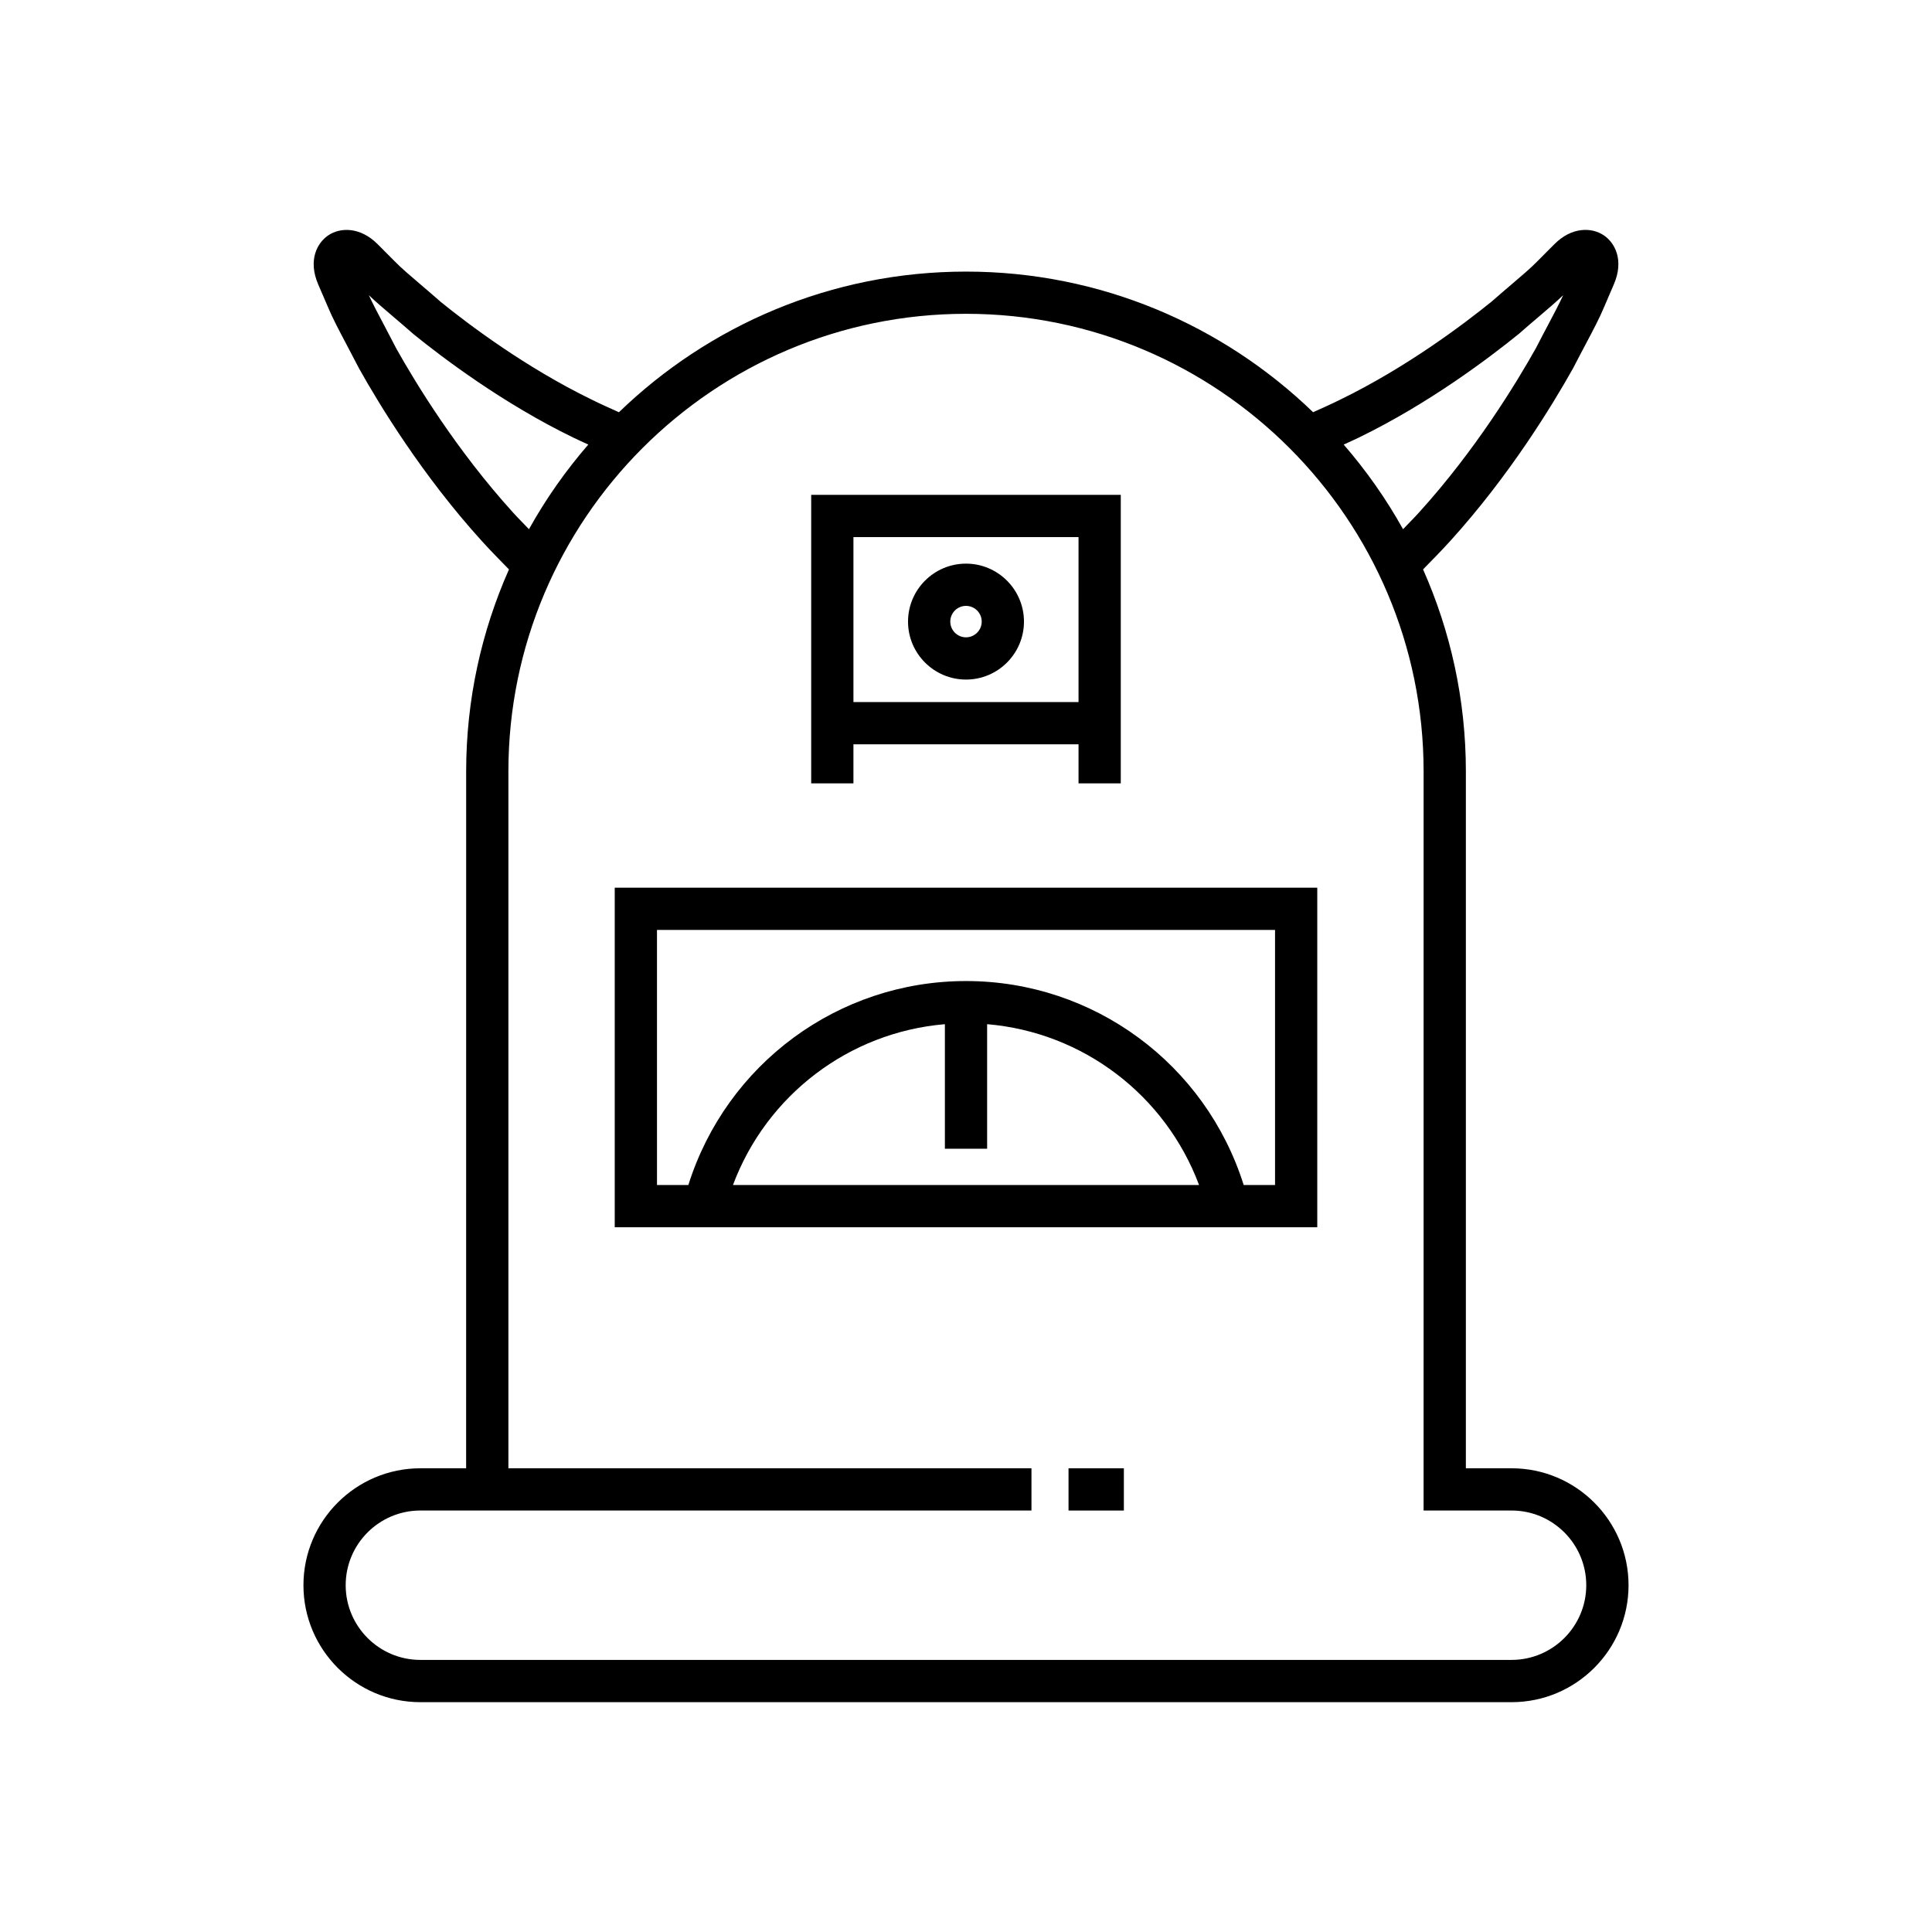
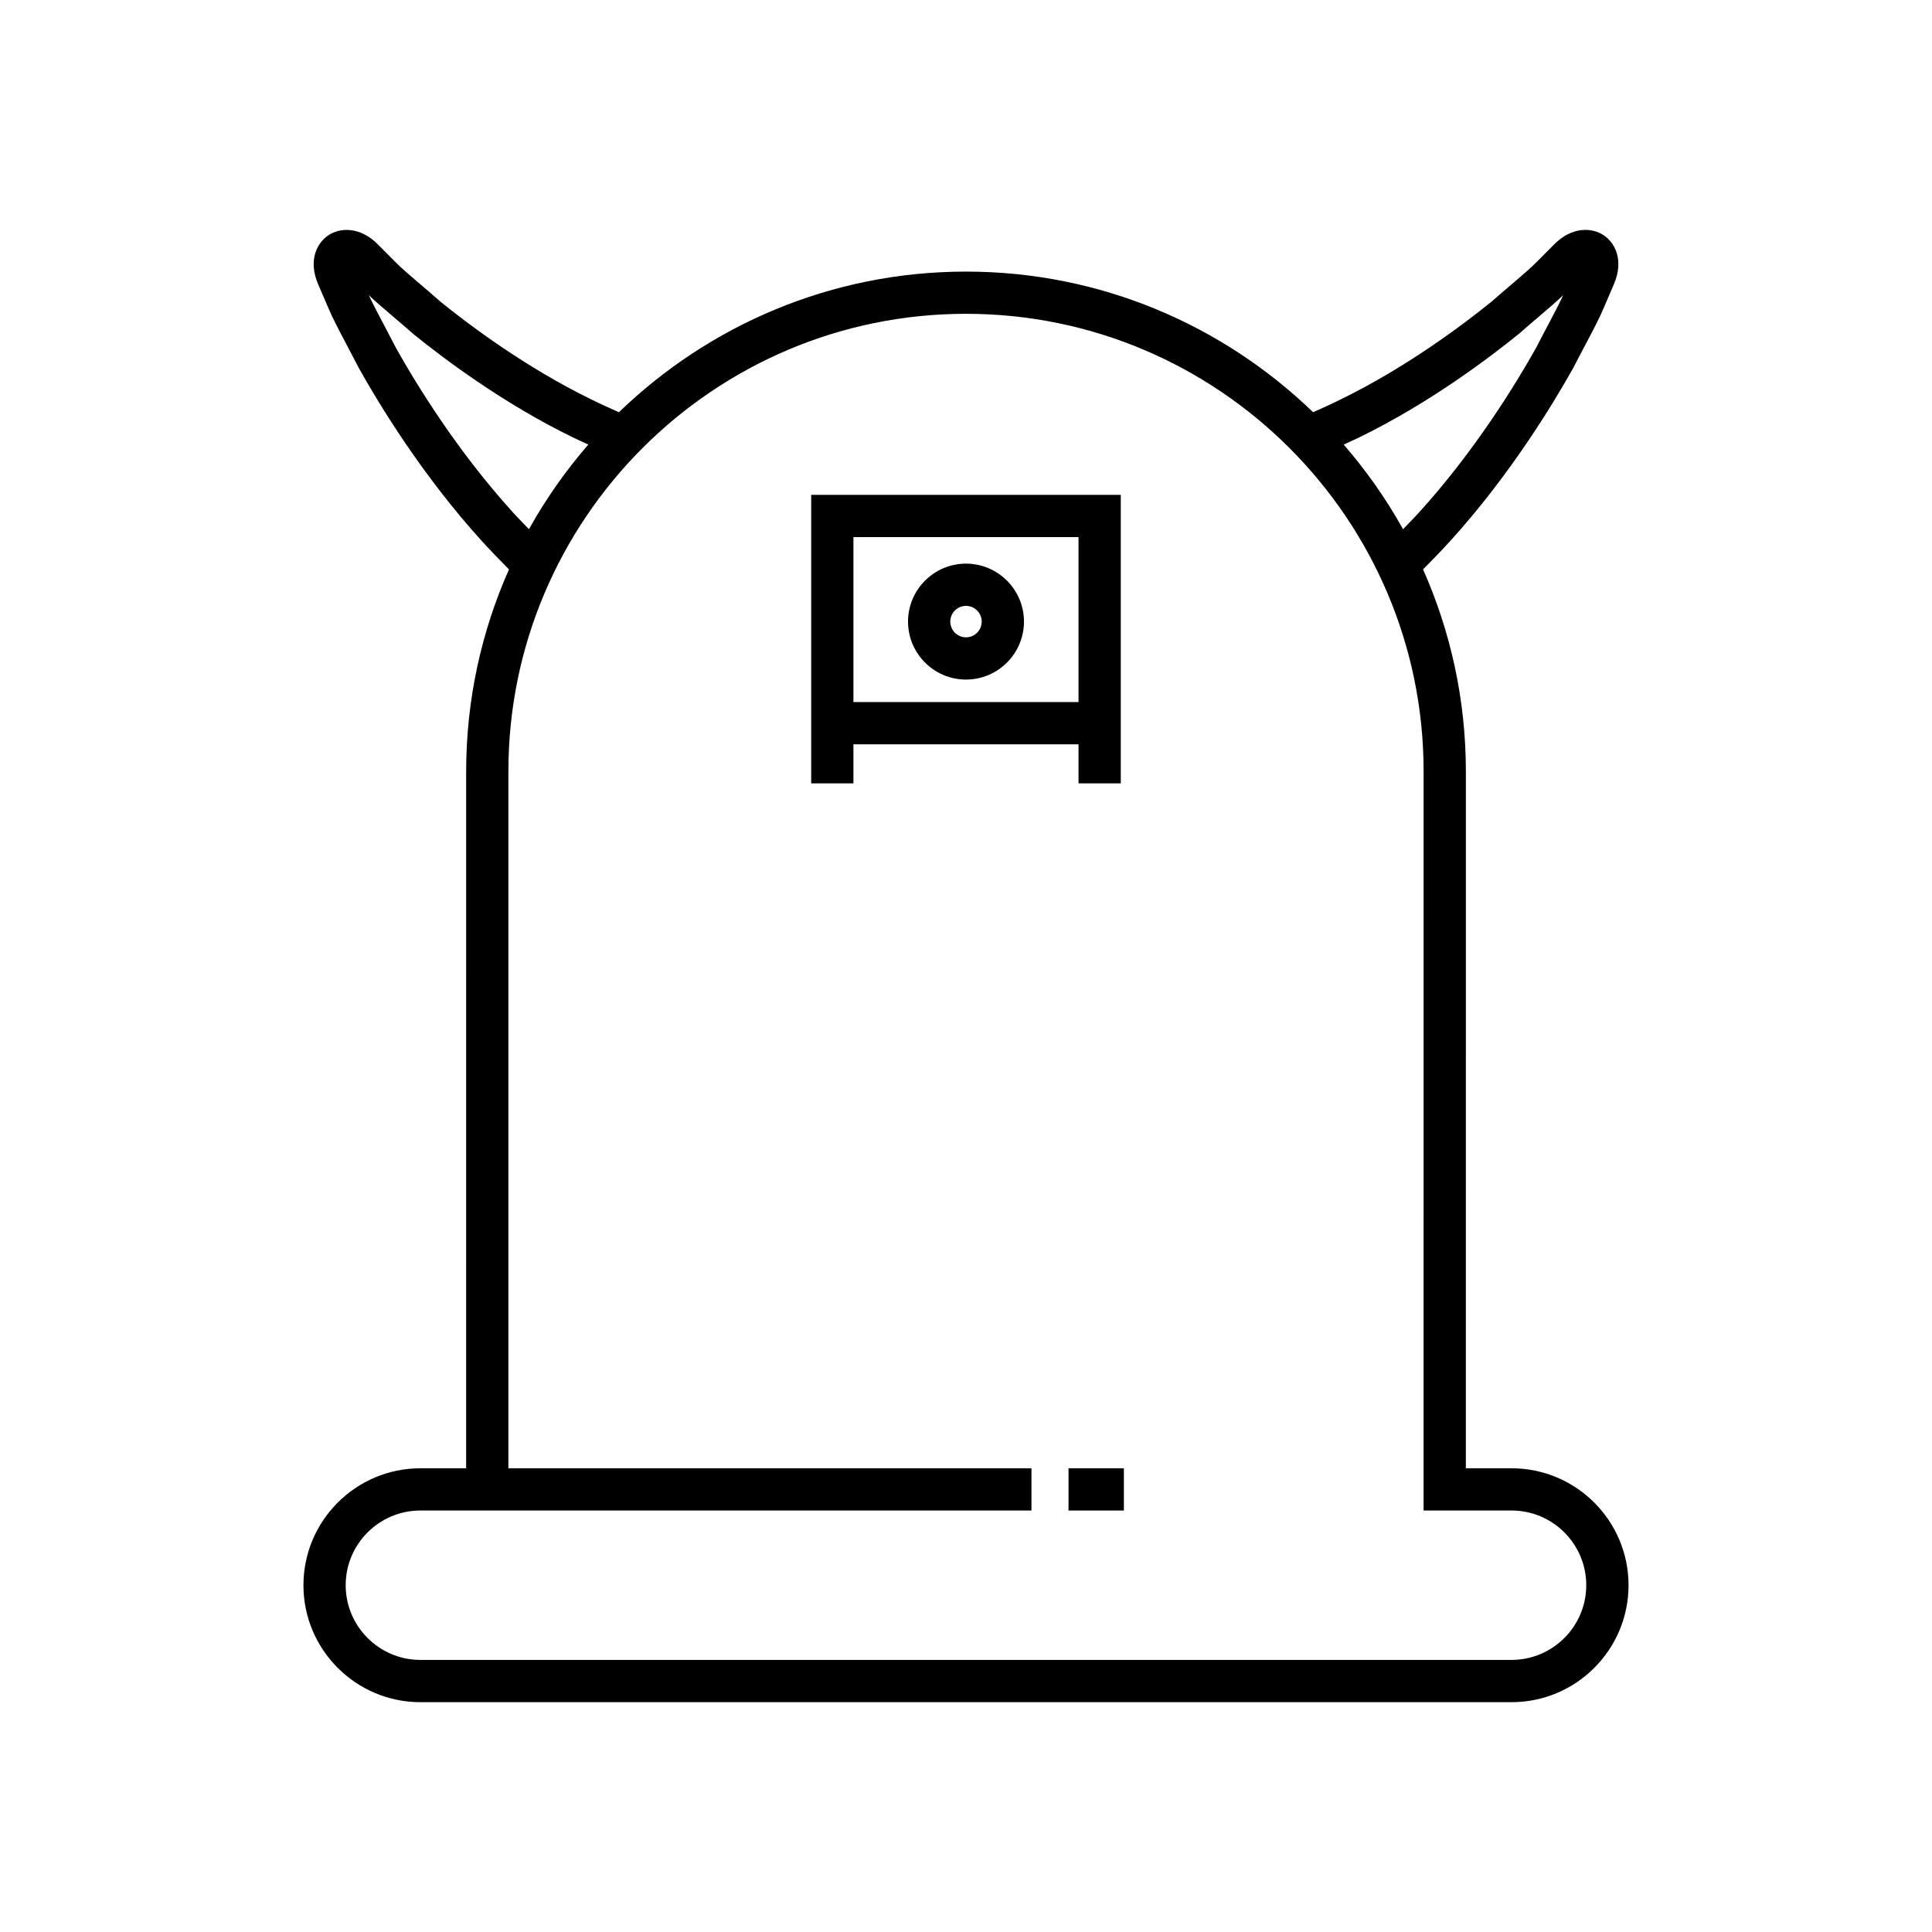
<svg xmlns="http://www.w3.org/2000/svg" fill="#000000" width="800px" height="800px" version="1.1" viewBox="144 144 512 512">
  <g>
    <path d="m267.53 533.11h-12.121c-17.09 0-30.992 13.906-30.992 30.992 0 17.09 13.902 30.992 30.992 30.992h289.18c17.09 0 30.992-13.902 30.992-30.992s-13.902-30.992-30.992-30.992h-12.121l0.004-184.67c0-19.051-4.074-37.156-11.344-53.543 2.418-2.469 4.852-4.941 7.148-7.473 15.75-17.34 27.152-36.09 32.652-45.914 1.133-2.211 2.219-4.266 3.227-6.168 2.023-3.82 3.766-7.117 4.914-9.891l2.625-6.113c2.746-6.387 0.285-10.977-2.656-12.969-3.215-2.168-8.508-2.281-13.105 2.336l-4.559 4.578c-1.613 1.672-4.078 3.769-6.926 6.195-1.652 1.406-3.422 2.918-5.086 4.387-7.473 6.059-22.617 17.492-40.176 26.035-2.352 1.176-4.785 2.246-7.199 3.34-23.852-23.043-56.277-37.266-91.984-37.266s-68.137 14.227-91.98 37.273c-2.426-1.094-4.856-2.168-7.25-3.363-17.512-8.516-32.652-19.949-39.949-25.859-1.836-1.621-3.609-3.133-5.258-4.539-2.848-2.426-5.312-4.523-6.992-6.262l-4.492-4.512c-4.598-4.617-9.895-4.504-13.098-2.336-2.941 1.988-5.406 6.574-2.664 12.977l2.598 6.027c1.176 2.848 2.918 6.144 4.941 9.965 1.008 1.898 2.094 3.957 3.328 6.356 5.394 9.637 16.801 28.387 32.543 45.723 2.301 2.535 4.734 5.008 7.152 7.477-7.269 16.383-11.344 34.492-11.344 53.543zm236.6-273.16c18.516-9.008 34.434-21.023 42.453-27.531 1.789-1.578 3.508-3.047 5.117-4.41 2.519-2.148 4.762-4.055 6.555-5.777-0.988 2.18-2.406 4.848-4 7.871-1.031 1.945-2.144 4.047-3.199 6.121-5.168 9.219-16.066 27.152-31.078 43.672-1.344 1.484-2.773 2.894-4.156 4.348-4.465-8.027-9.75-15.531-15.727-22.426 1.336-0.633 2.727-1.219 4.035-1.867zm-255.08-23.543c-1.16-2.262-2.269-4.363-3.301-6.312-1.59-3-2.996-5.656-4-7.871 1.82 1.75 4.051 3.644 6.555 5.777 1.605 1.367 3.328 2.836 5.293 4.562 7.844 6.359 23.766 18.375 42.23 27.355 1.332 0.668 2.731 1.25 4.082 1.895-5.977 6.894-11.262 14.402-15.727 22.43-1.383-1.457-2.812-2.863-4.16-4.352-15.012-16.52-25.91-34.453-30.973-43.484zm29.68 307.89h138.62v-11.195h-138.62v-184.67c0-66.867 54.402-121.27 121.27-121.27 66.867 0 121.27 54.402 121.27 121.27l-0.004 195.87h23.316c10.918 0 19.793 8.879 19.793 19.797 0 10.914-8.879 19.793-19.793 19.793h-289.18c-10.918 0-19.793-8.879-19.793-19.793 0-10.918 8.879-19.797 19.793-19.797z" />
    <path d="m427.17 533.11h14.668v11.195h-14.668z" />
    <path d="m370.17 341.25h59.652v10.344h11.195v-76.449h-82.043v76.449h11.195zm0-54.91h59.652v43.715h-59.652z" />
    <path d="m400 293.37c-8.469 0-15.363 6.891-15.363 15.363 0 8.469 6.894 15.359 15.363 15.359s15.363-6.891 15.363-15.363c-0.004-8.469-6.898-15.359-15.363-15.359zm0 19.527c-2.297 0-4.164-1.871-4.164-4.164-0.004-2.297 1.867-4.168 4.164-4.168s4.164 1.871 4.164 4.164c0 2.297-1.871 4.168-4.164 4.168z" />
-     <path d="m493.09 379.25h-186.18v89.988h186.18zm-154.85 78.793c8.918-23.82 30.738-40.477 56.164-42.625v33.004h11.195v-33.004c25.426 2.144 47.246 18.805 56.164 42.621zm143.66 0h-8.309c-10.078-32.027-39.699-54.055-73.586-54.055-33.891 0-63.508 22.027-73.586 54.055h-8.309l-0.004-67.598h163.79z" />
  </g>
</svg>